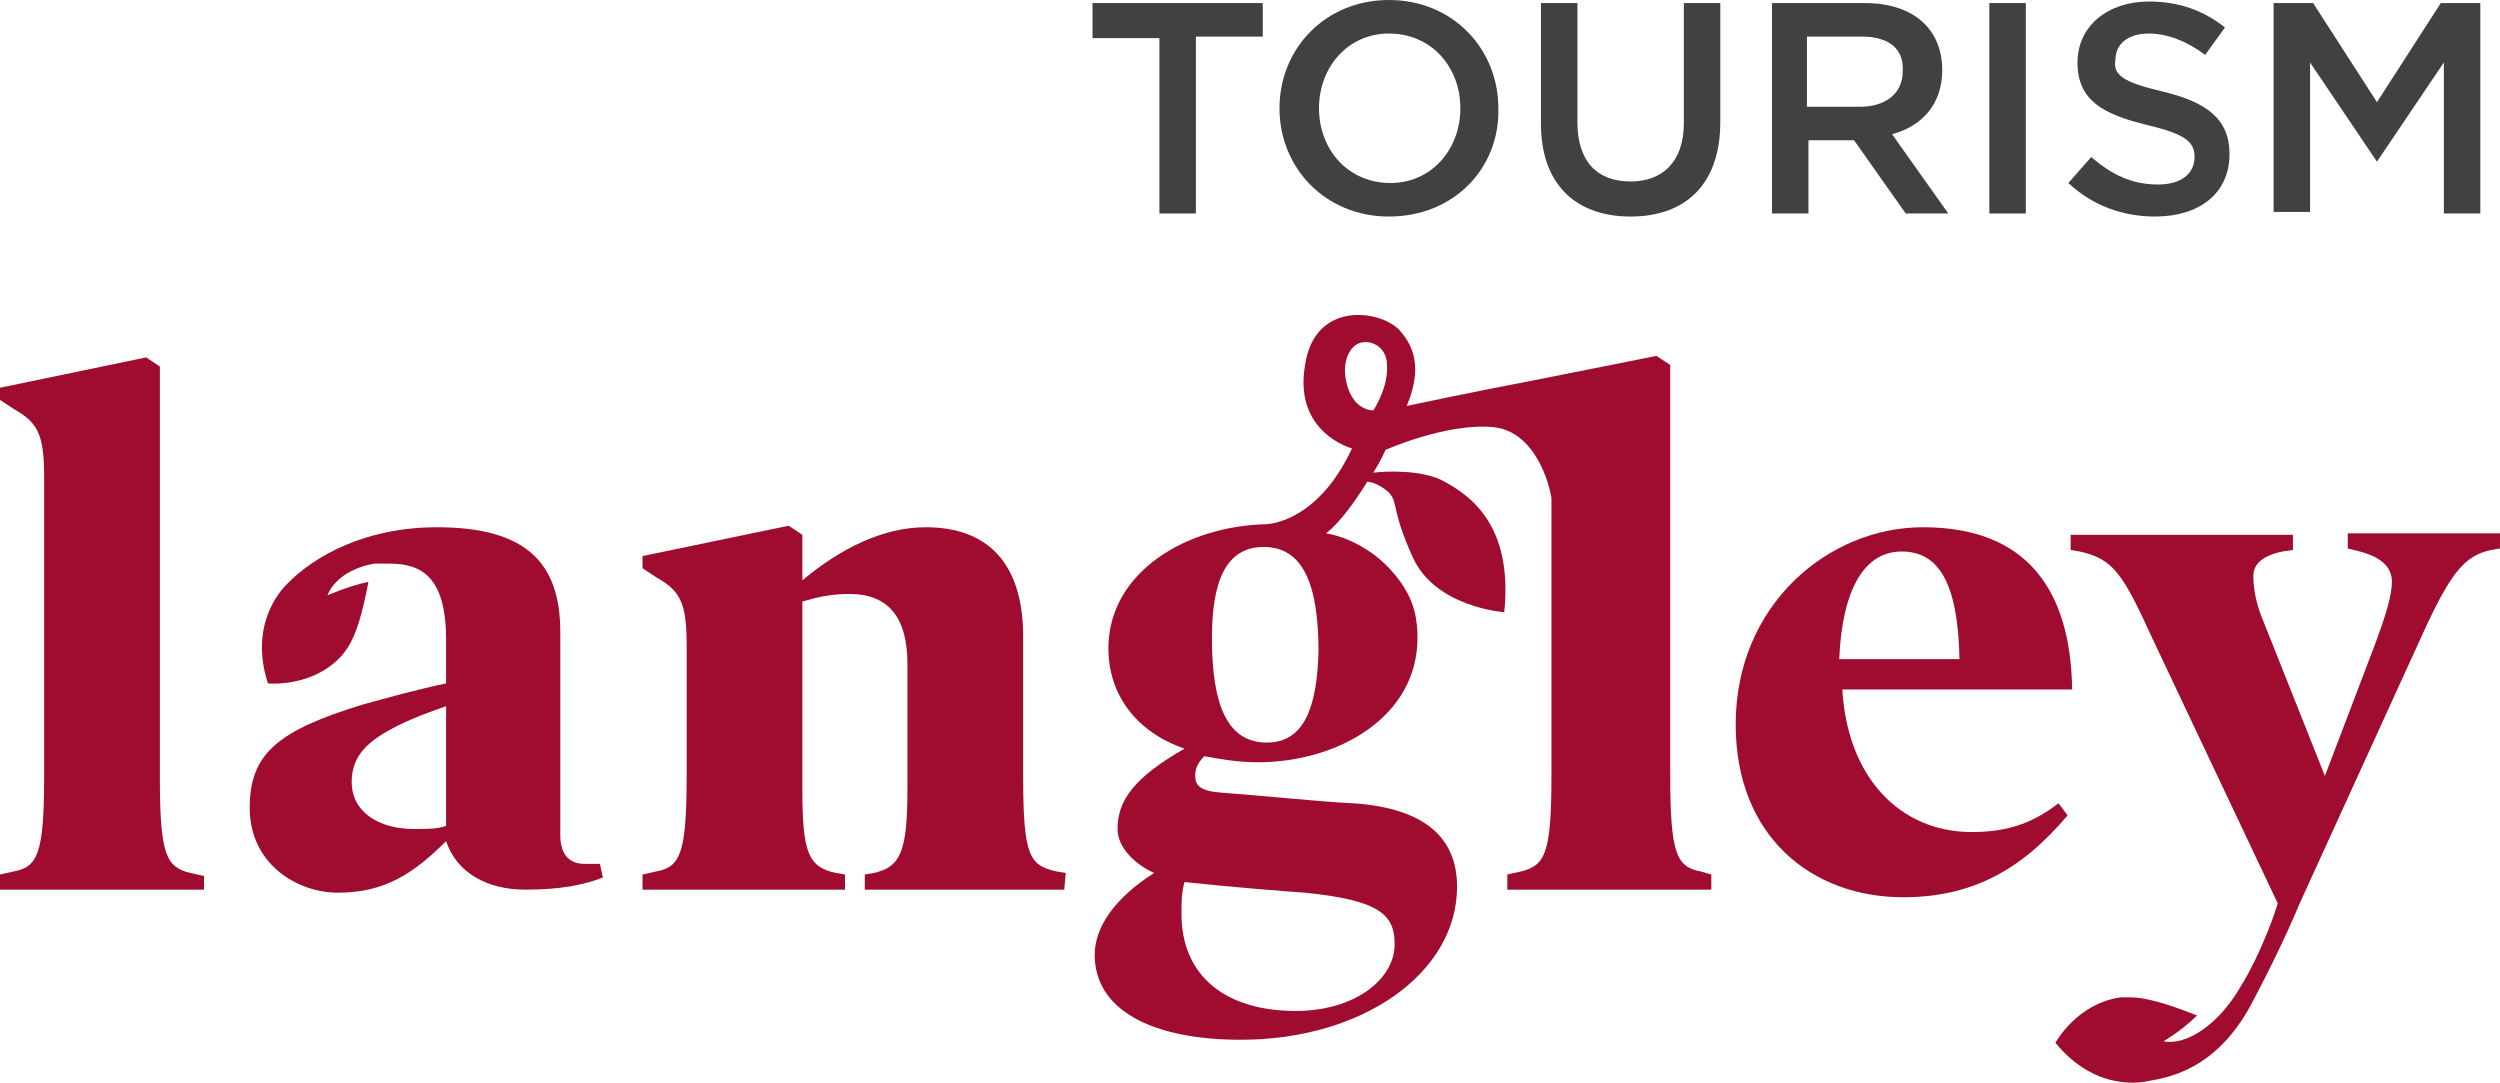
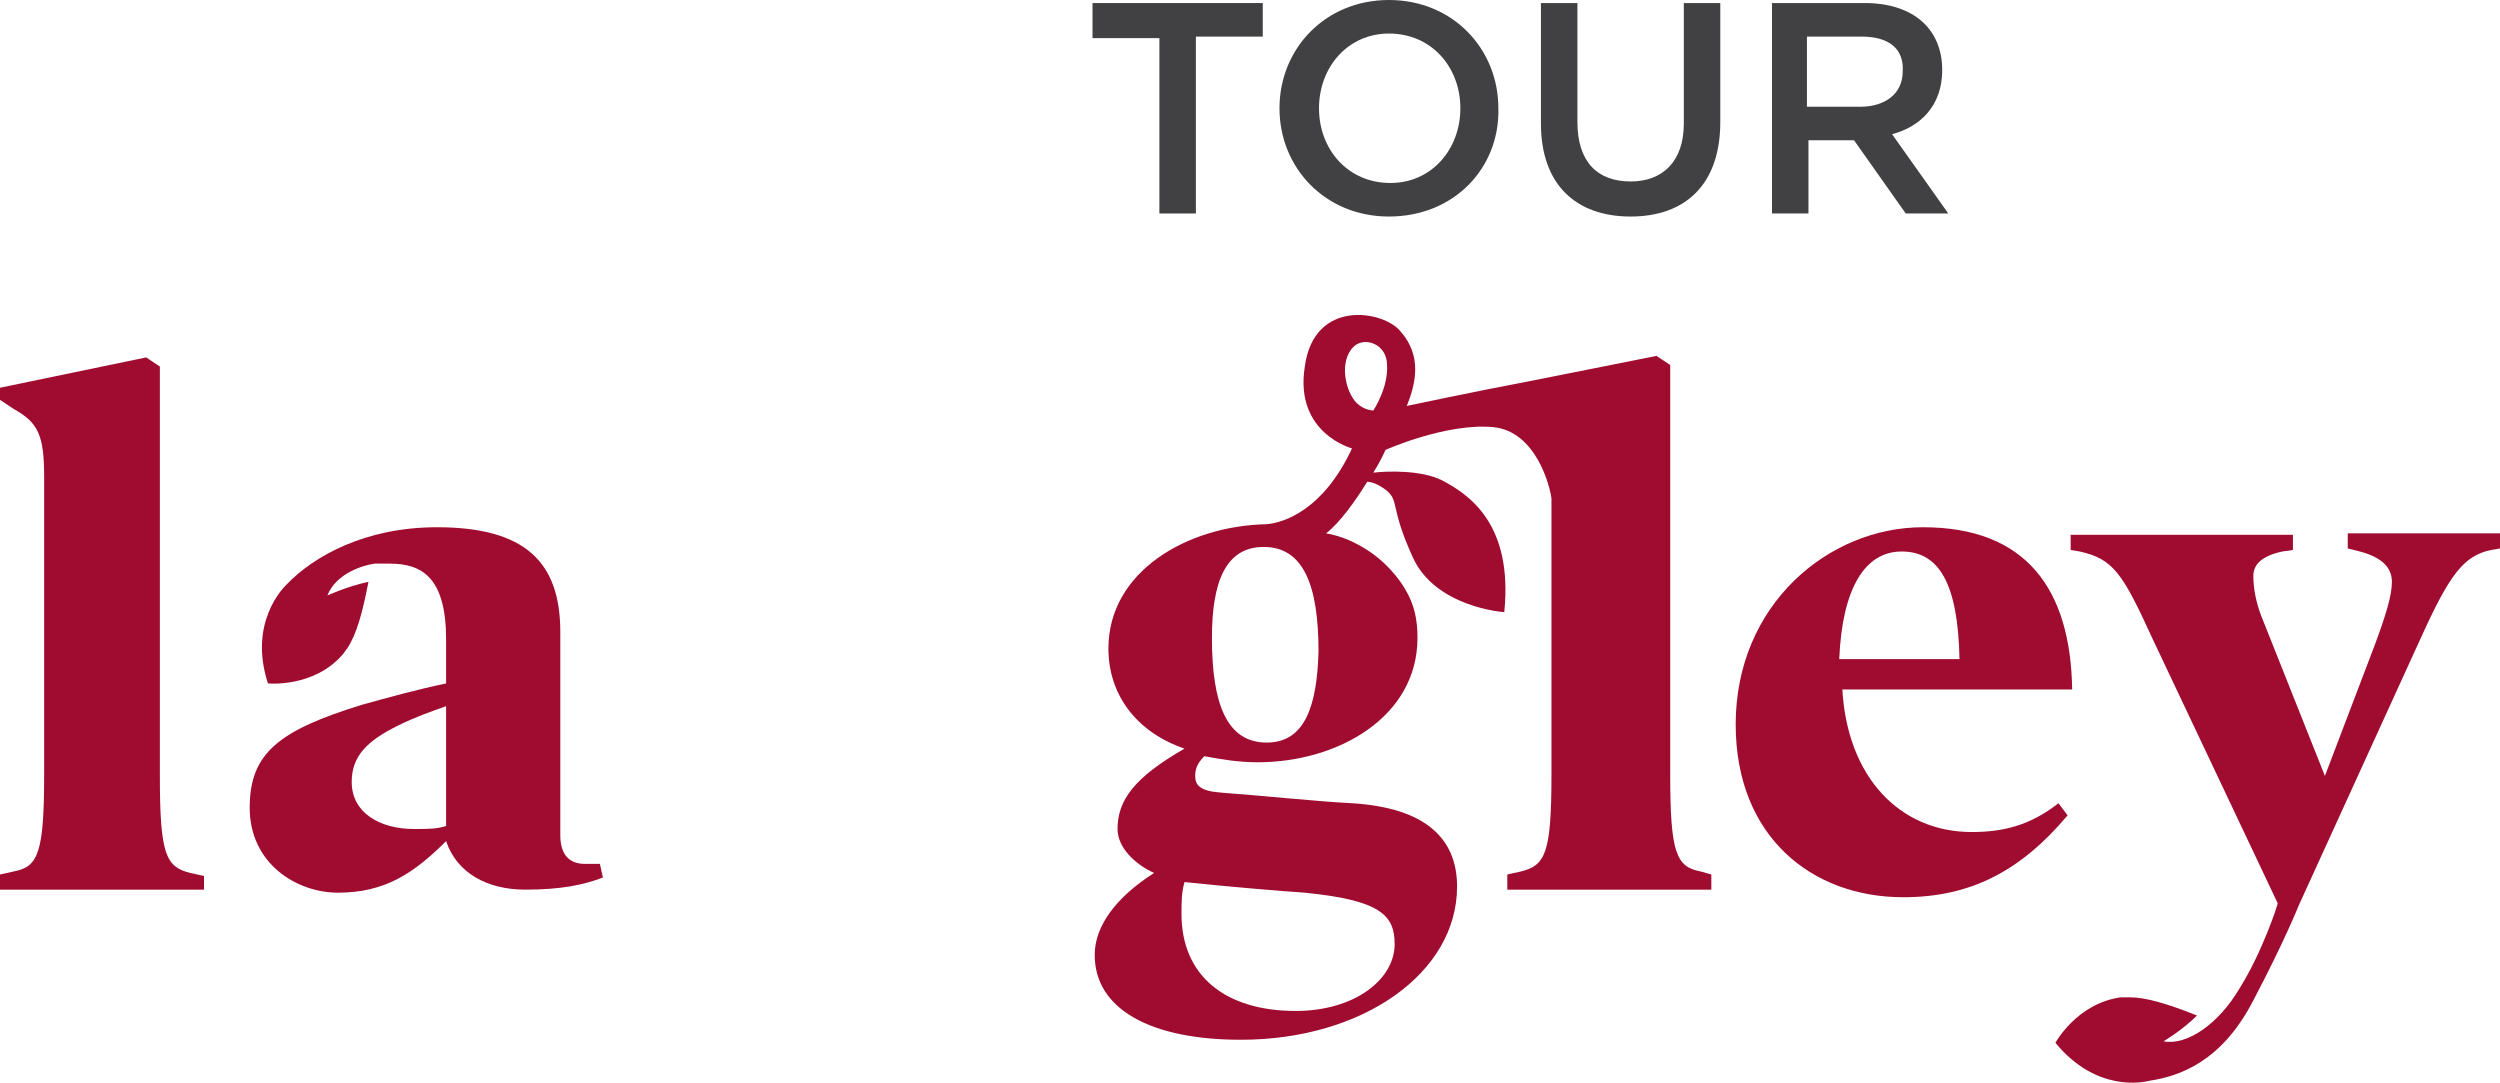
<svg xmlns="http://www.w3.org/2000/svg" width="254px" height="110px" viewBox="0 0 254 110" version="1.1">
  <title>Logo</title>
  <g id="Page-1" stroke="none" stroke-width="1" fill="none" fill-rule="evenodd">
    <g id="Logo" transform="translate(-0, 0)" fill-rule="nonzero">
      <g id="Group" transform="translate(111, 0)" fill="#414042">
        <polygon id="Path" points="10.502 21.69 6.795 21.69 6.795 3.873 0 3.873 0 0.31 17.297 0.31 17.297 3.718 10.502 3.718" />
        <path d="M30.115,22 C23.629,22 18.996,17.042 18.996,11 C18.996,4.958 23.629,0 30.115,0 C36.601,0 41.234,4.958 41.234,11 C41.389,17.042 36.756,22 30.115,22 Z M30.115,3.408 C25.945,3.408 23.011,6.817 23.011,11 C23.011,15.183 25.945,18.592 30.269,18.592 C34.439,18.592 37.373,15.183 37.373,11 C37.373,6.817 34.439,3.408 30.115,3.408 Z" id="Shape" />
        <path d="M63.782,12.394 C63.782,18.746 60.23,22 54.67,22 C49.111,22 45.559,18.746 45.559,12.549 L45.559,0.31 L49.265,0.31 L49.265,12.394 C49.265,16.423 51.273,18.437 54.67,18.437 C57.913,18.437 60.076,16.423 60.076,12.549 L60.076,0.31 L63.782,0.31 L63.782,12.394 Z" id="Path" />
        <path d="M82.623,21.69 L77.372,14.254 L72.739,14.254 L72.739,21.69 L69.033,21.69 L69.033,0.31 L78.453,0.31 C83.395,0.31 86.33,2.944 86.33,7.127 C86.33,10.69 84.168,12.859 81.233,13.634 L86.947,21.69 L82.623,21.69 Z M78.145,3.718 L72.585,3.718 L72.585,10.845 L77.99,10.845 C80.616,10.845 82.314,9.451 82.314,7.282 C82.469,4.958 80.924,3.718 78.145,3.718 Z" id="Shape" />
-         <polygon id="Path" points="94.824 0.31 94.824 21.69 91.117 21.69 91.117 0.31" />
-         <path d="M108.723,9.296 C113.202,10.38 115.518,12.085 115.518,15.648 C115.518,19.676 112.429,22 107.951,22 C104.708,22 101.619,20.915 99.148,18.592 L101.464,15.958 C103.472,17.662 105.48,18.746 108.26,18.746 C110.576,18.746 111.966,17.662 111.966,15.958 C111.966,14.408 111.039,13.634 107.179,12.704 C102.7,11.62 100.074,10.225 100.074,6.352 C100.074,2.634 103.163,0.155 107.333,0.155 C110.422,0.155 112.893,1.085 115.055,2.789 L113.047,5.577 C111.194,4.183 109.186,3.408 107.333,3.408 C105.171,3.408 103.935,4.493 103.935,6.042 C103.627,7.592 104.708,8.366 108.723,9.296 Z" id="Path" />
-         <polygon id="Path" points="130.498 16.423 130.498 16.423 123.703 6.352 123.703 21.535 119.997 21.535 119.997 0.31 124.012 0.31 130.498 10.38 136.985 0.31 141 0.31 141 21.69 137.294 21.69 137.294 6.352" />
      </g>
      <g id="Group" transform="translate(0, 32)" fill="#A00C30">
        <path d="M227.548,68.402 C225.382,72.1 222.134,74.257 219.814,73.795 C219.814,73.795 221.67,72.716 223.217,71.176 C220.123,69.943 217.957,69.327 216.41,69.327 L216.41,69.327 C216.41,69.327 216.41,69.327 216.256,69.327 C215.946,69.327 215.637,69.327 215.482,69.327 C210.996,69.943 208.831,73.949 208.831,73.949 C213.007,79.033 217.803,77.954 218.421,77.8 C221.361,77.338 225.692,75.951 228.94,69.635 C232.034,63.781 233.581,59.929 233.581,59.929 L245.956,32.814 C248.895,26.344 250.287,24.495 253.072,23.879 L254,23.725 L254,22.184 C252.298,22.184 249.669,22.184 246.575,22.184 C243.481,22.184 240.233,22.184 238.531,22.184 L238.531,23.725 L239.769,24.033 C242.089,24.649 243.017,25.728 243.017,27.114 C243.017,28.501 242.398,30.503 241.315,33.431 L236.211,46.834 L229.714,30.503 C229.25,29.271 228.94,27.884 228.94,26.498 C228.94,25.419 229.714,24.495 231.879,24.033 L232.962,23.879 L232.962,22.338 C231.261,22.338 224.764,22.338 221.67,22.338 C218.576,22.338 212.079,22.338 210.378,22.338 L210.378,23.879 L211.306,24.033 C214.709,24.803 215.637,26.19 218.731,32.968 L231.415,59.775 C231.415,59.929 229.868,64.705 227.548,68.402 Z" id="Path" />
        <path d="M20.728,58.388 C19.181,58.388 13.922,58.388 10.674,58.388 C7.425,58.388 1.547,58.388 7.10542736e-15,58.388 L7.10542736e-15,56.848 L1.392,56.54 C3.867,56.078 4.486,54.691 4.486,46.68 L4.486,16.484 C4.486,12.17 3.867,10.938 1.392,9.551 L7.10542736e-15,8.627 L7.10542736e-15,7.394 L14.85,4.313 L16.242,5.237 L16.242,46.834 C16.242,54.845 16.861,56.078 19.336,56.694 L20.728,57.002 L20.728,58.388 L20.728,58.388 Z" id="Path" />
-         <path d="M108.128,58.388 C106.581,58.388 101.012,58.388 97.918,58.388 C94.825,58.388 89.72,58.388 87.864,58.388 L87.864,56.848 L88.792,56.694 C91.421,56.078 92.195,54.691 92.195,48.22 L92.195,35.433 C92.195,30.657 90.184,28.347 86.317,28.347 C84.46,28.347 83.068,28.655 81.521,29.117 L81.521,48.22 C81.521,54.691 82.14,56.078 84.924,56.694 L85.853,56.848 L85.853,58.388 C84.151,58.388 78.892,58.388 75.643,58.388 C72.549,58.388 66.981,58.388 65.279,58.388 L65.279,56.848 L66.671,56.54 C69.146,56.078 69.765,54.691 69.765,46.68 L69.765,33.585 C69.765,29.271 69.146,28.038 66.671,26.652 L65.279,25.728 L65.279,24.495 L80.129,21.414 L81.521,22.338 L81.521,26.96 C85.389,23.725 89.72,21.568 94.051,21.568 C100.393,21.568 103.951,25.265 103.951,32.66 L103.951,46.68 C103.951,54.999 104.57,55.923 107.354,56.54 L108.283,56.694 L108.128,58.388 Z" id="Path" />
        <path d="M187.174,37.898 C187.638,46.988 193.052,52.534 200.323,52.534 C203.417,52.534 206.201,51.918 209.14,49.607 L210.068,50.839 C205.273,56.54 200.168,59.159 193.362,59.159 C184.08,59.159 176.346,52.996 176.346,41.596 C176.346,29.425 185.782,21.568 195.373,21.568 C205.892,21.568 210.378,27.884 210.532,38.052 L187.174,38.052 L187.174,37.898 Z M199.085,34.971 C198.931,27.114 196.92,24.033 193.207,24.033 C189.495,24.033 187.174,27.73 186.865,34.971 L199.085,34.971 Z" id="Shape" />
        <path d="M60.948,55.769 C60.329,55.769 59.865,55.769 59.401,55.769 C57.854,55.769 56.926,54.845 56.926,52.842 L56.926,32.198 C56.926,25.111 53.368,21.568 44.396,21.568 C37.125,21.568 31.866,24.495 29.082,27.422 C28.772,27.73 25.214,31.274 27.225,37.436 C27.225,37.436 31.866,37.898 34.805,34.509 C34.96,34.355 35.114,34.047 35.269,33.893 C35.269,33.893 35.269,33.893 35.269,33.893 L35.269,33.893 C36.197,32.506 36.816,30.349 37.435,27.114 C35.269,27.576 33.258,28.501 33.258,28.501 C34.186,26.19 36.971,25.419 38.054,25.265 C38.054,25.265 38.054,25.265 38.208,25.265 C38.363,25.265 38.518,25.265 38.518,25.265 C38.518,25.265 38.518,25.265 38.518,25.265 C38.827,25.265 39.136,25.265 39.6,25.265 C42.849,25.265 45.324,26.652 45.324,32.968 L45.324,37.436 C42.385,38.052 39.6,38.823 36.816,39.593 C28.308,42.212 25.369,44.523 25.369,50.069 C25.369,55.769 30.164,58.697 34.341,58.697 C39.136,58.697 42.076,56.694 45.324,53.458 C46.407,56.694 49.501,58.388 53.368,58.388 C56.926,58.388 59.246,57.926 61.257,57.156 L60.948,55.769 Z M45.324,51.918 C44.396,52.226 43.468,52.226 42.076,52.226 C38.518,52.226 35.733,50.531 35.733,47.45 C35.733,44.831 37.28,43.29 40.374,41.75 C42.23,40.825 43.622,40.363 45.324,39.747 L45.324,51.918 Z" id="Shape" />
        <path d="M172.788,56.54 C170.313,56.078 169.694,54.691 169.694,46.68 L169.694,5.083 L168.302,4.159 L168.302,4.159 L168.302,4.159 C168.302,4.159 168.302,4.159 168.302,4.159 L155.927,6.624 C149.43,7.856 142.933,9.243 142.933,9.243 C143.861,6.932 144.48,4.159 142.314,1.694 C140.613,-0.463 133.497,-1.695 132.569,5.237 C131.486,12.016 137.364,13.557 137.364,13.557 C134.425,19.873 130.403,21.106 128.702,21.26 C120.658,21.414 112.614,26.036 112.614,33.893 C112.614,38.515 115.398,42.366 120.348,44.061 C115.244,46.988 113.542,49.299 113.542,52.226 C113.542,54.075 115.244,55.769 117.255,56.694 C113.387,59.159 111.222,62.086 111.222,65.013 C111.222,70.559 116.945,73.64 126.072,73.64 C138.447,73.64 148.038,66.862 148.038,58.08 C148.038,53.15 144.789,50.069 137.364,49.607 C134.116,49.453 128.238,48.837 124.061,48.529 C121.895,48.374 121.431,47.758 121.431,46.834 C121.431,46.218 121.586,45.601 122.359,44.831 C124.061,45.139 125.762,45.447 127.773,45.447 C135.972,45.447 144.016,40.825 144.016,32.814 C144.016,30.966 143.706,29.425 142.778,27.884 C142.778,27.884 141.541,25.573 138.911,23.879 C137.674,23.108 136.436,22.492 134.734,22.184 C136.127,21.106 137.674,18.949 138.911,16.946 C139.375,16.946 140.149,17.254 140.922,17.87 C142.16,18.949 141.231,19.565 143.552,24.649 C145.872,29.733 152.833,30.195 152.833,30.195 C153.761,21.106 149.121,18.179 146.491,16.792 C144.325,15.714 140.767,15.868 139.53,16.022 C140.303,14.789 140.767,13.711 140.767,13.711 C140.767,13.711 146.955,10.938 151.75,11.4 C156.082,11.862 157.474,17.408 157.629,18.641 L157.629,46.68 C157.629,54.691 157.01,55.923 154.535,56.54 L153.143,56.848 L153.143,58.388 C154.689,58.388 160.722,58.388 163.816,58.388 C166.91,58.388 172.324,58.388 173.871,58.388 L173.871,56.848 L172.788,56.54 Z M132.569,58.697 C140.303,59.467 141.695,61.007 141.695,63.935 C141.695,67.478 137.674,70.713 131.641,70.713 C124.525,70.713 120.039,67.17 120.039,60.853 C120.039,59.621 120.039,58.697 120.348,57.618 C124.68,58.08 130.248,58.543 132.569,58.697 Z M128.702,43.445 C124.68,43.445 123.133,39.593 123.133,32.814 C123.133,27.114 124.525,23.571 128.392,23.571 C132.414,23.571 133.961,27.422 133.961,34.201 C133.806,39.747 132.569,43.445 128.702,43.445 Z M139.53,9.705 C139.53,9.705 138.602,9.705 137.828,8.935 C136.745,7.856 135.972,4.775 137.519,3.235 C138.602,2.156 140.922,2.926 140.922,5.083 C141.077,7.394 139.53,9.705 139.53,9.705 Z" id="Shape" />
      </g>
    </g>
  </g>
</svg>